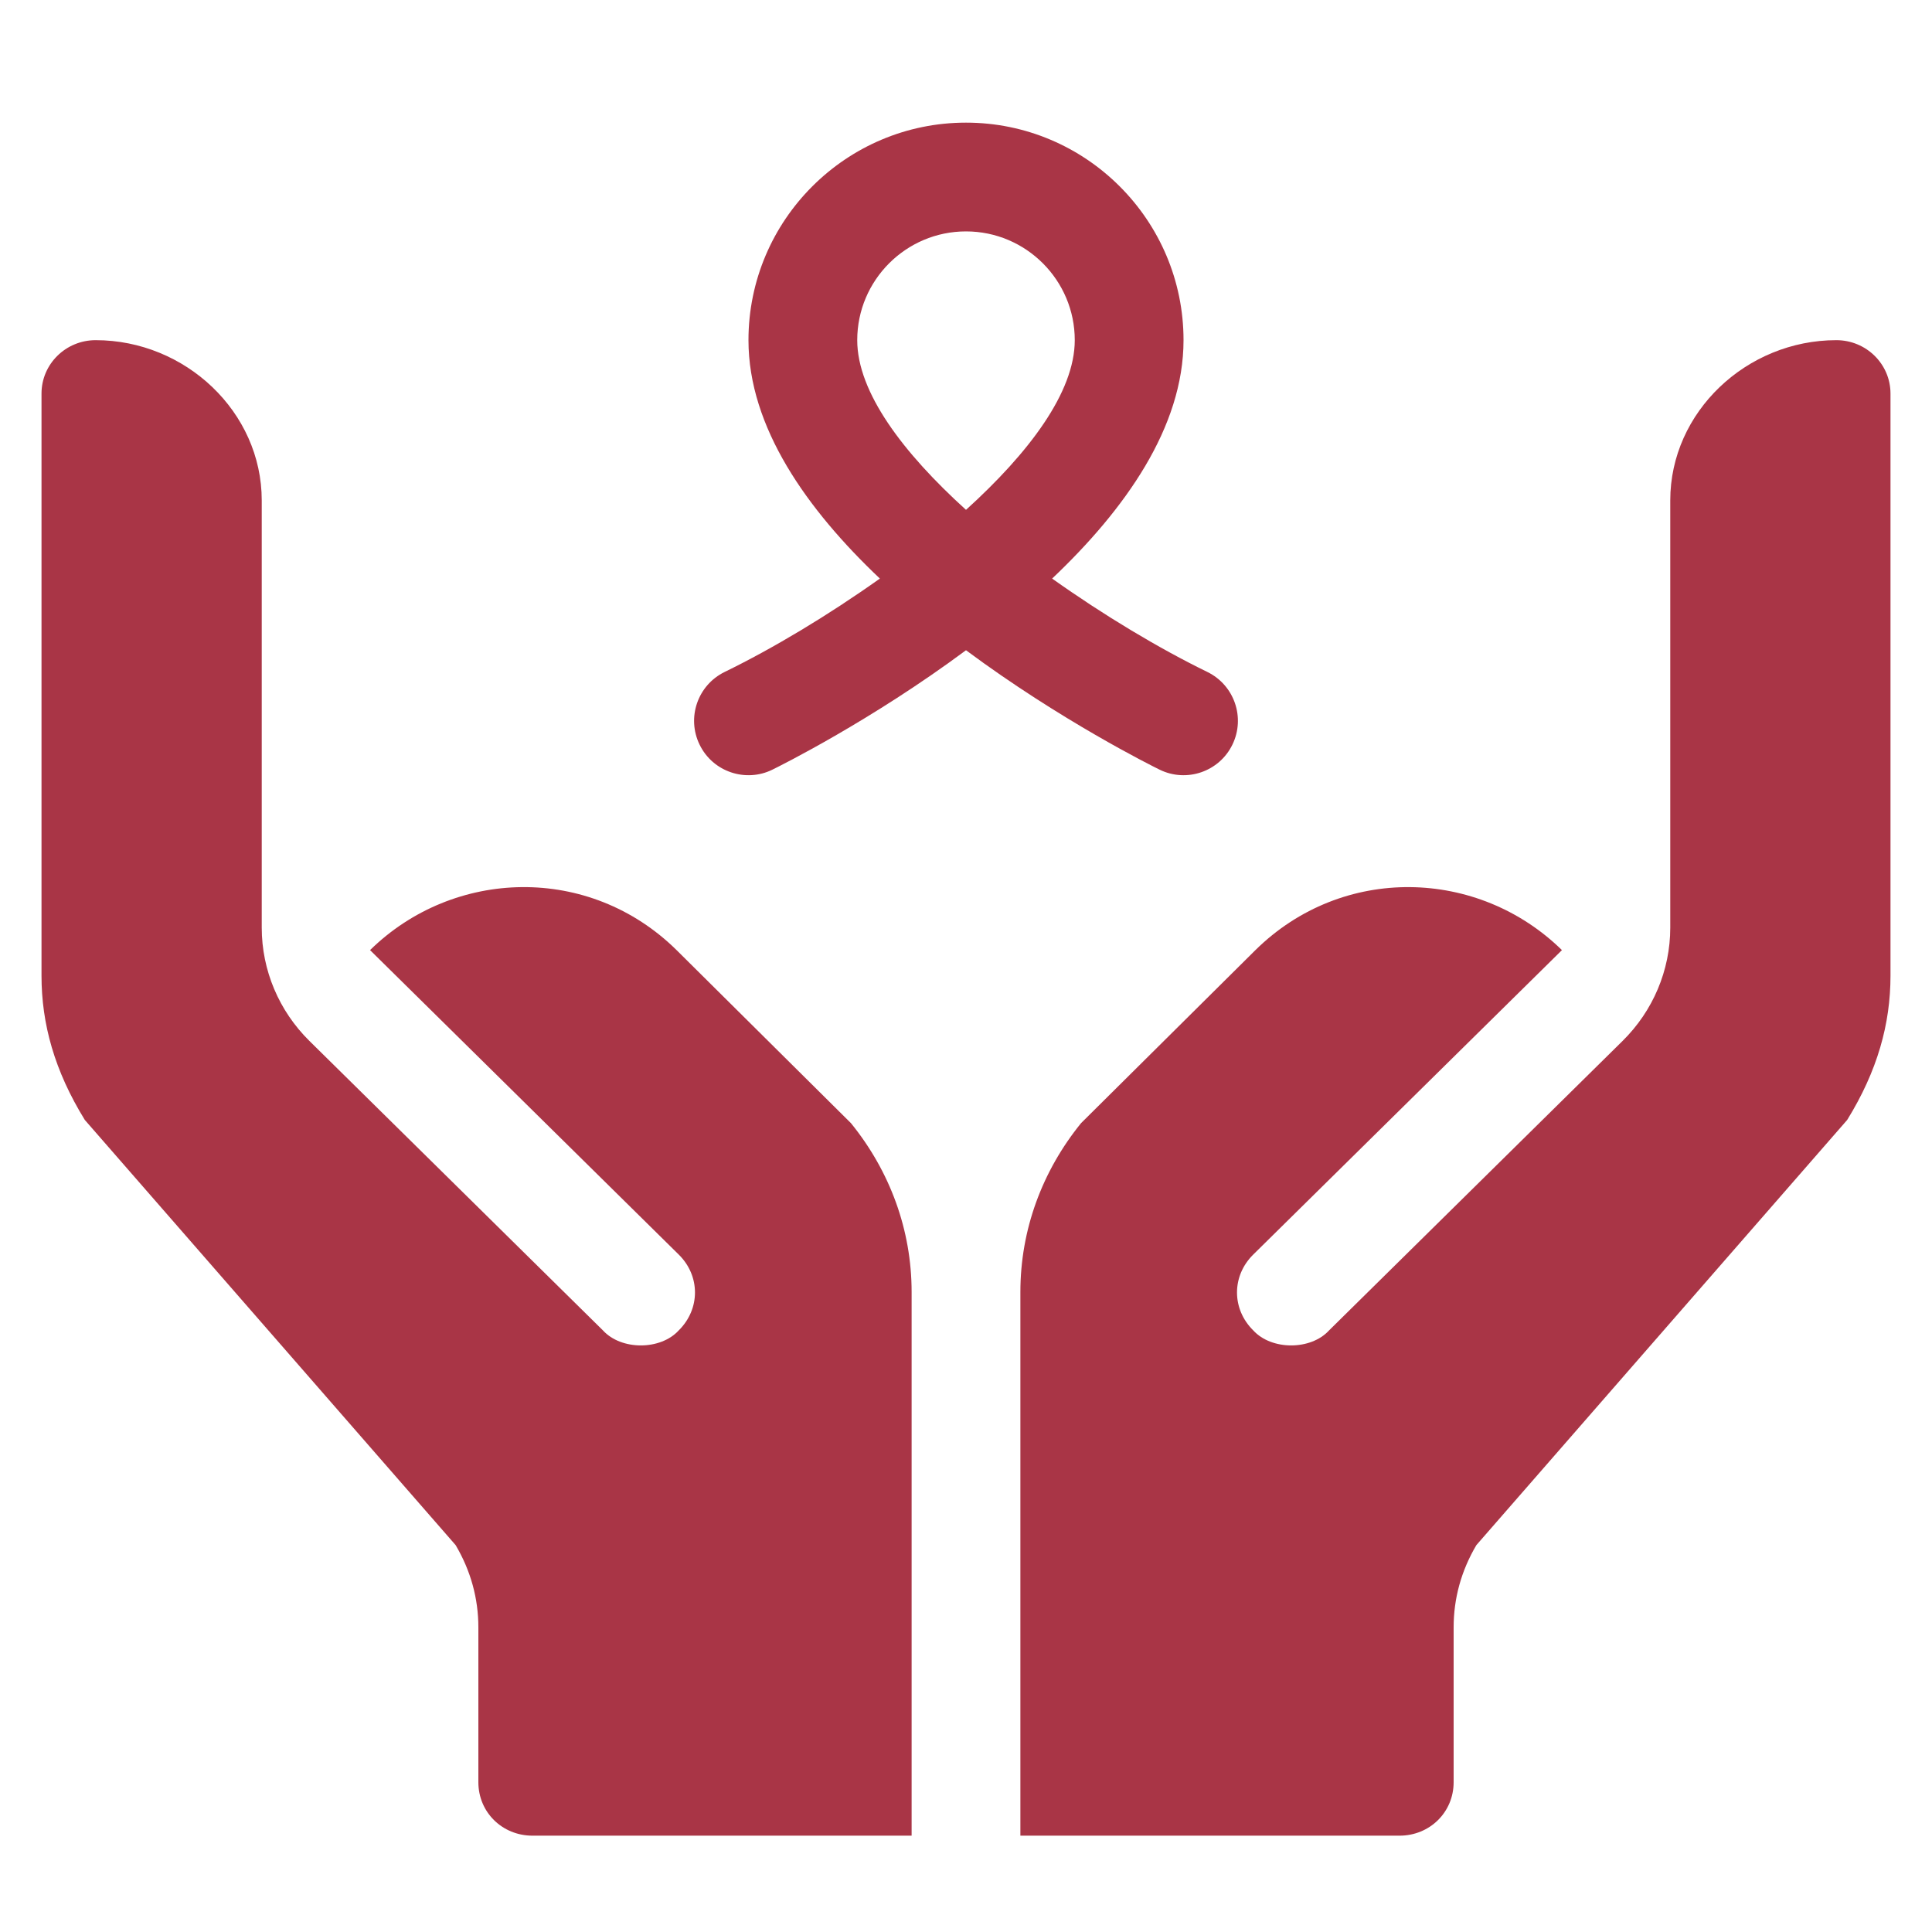
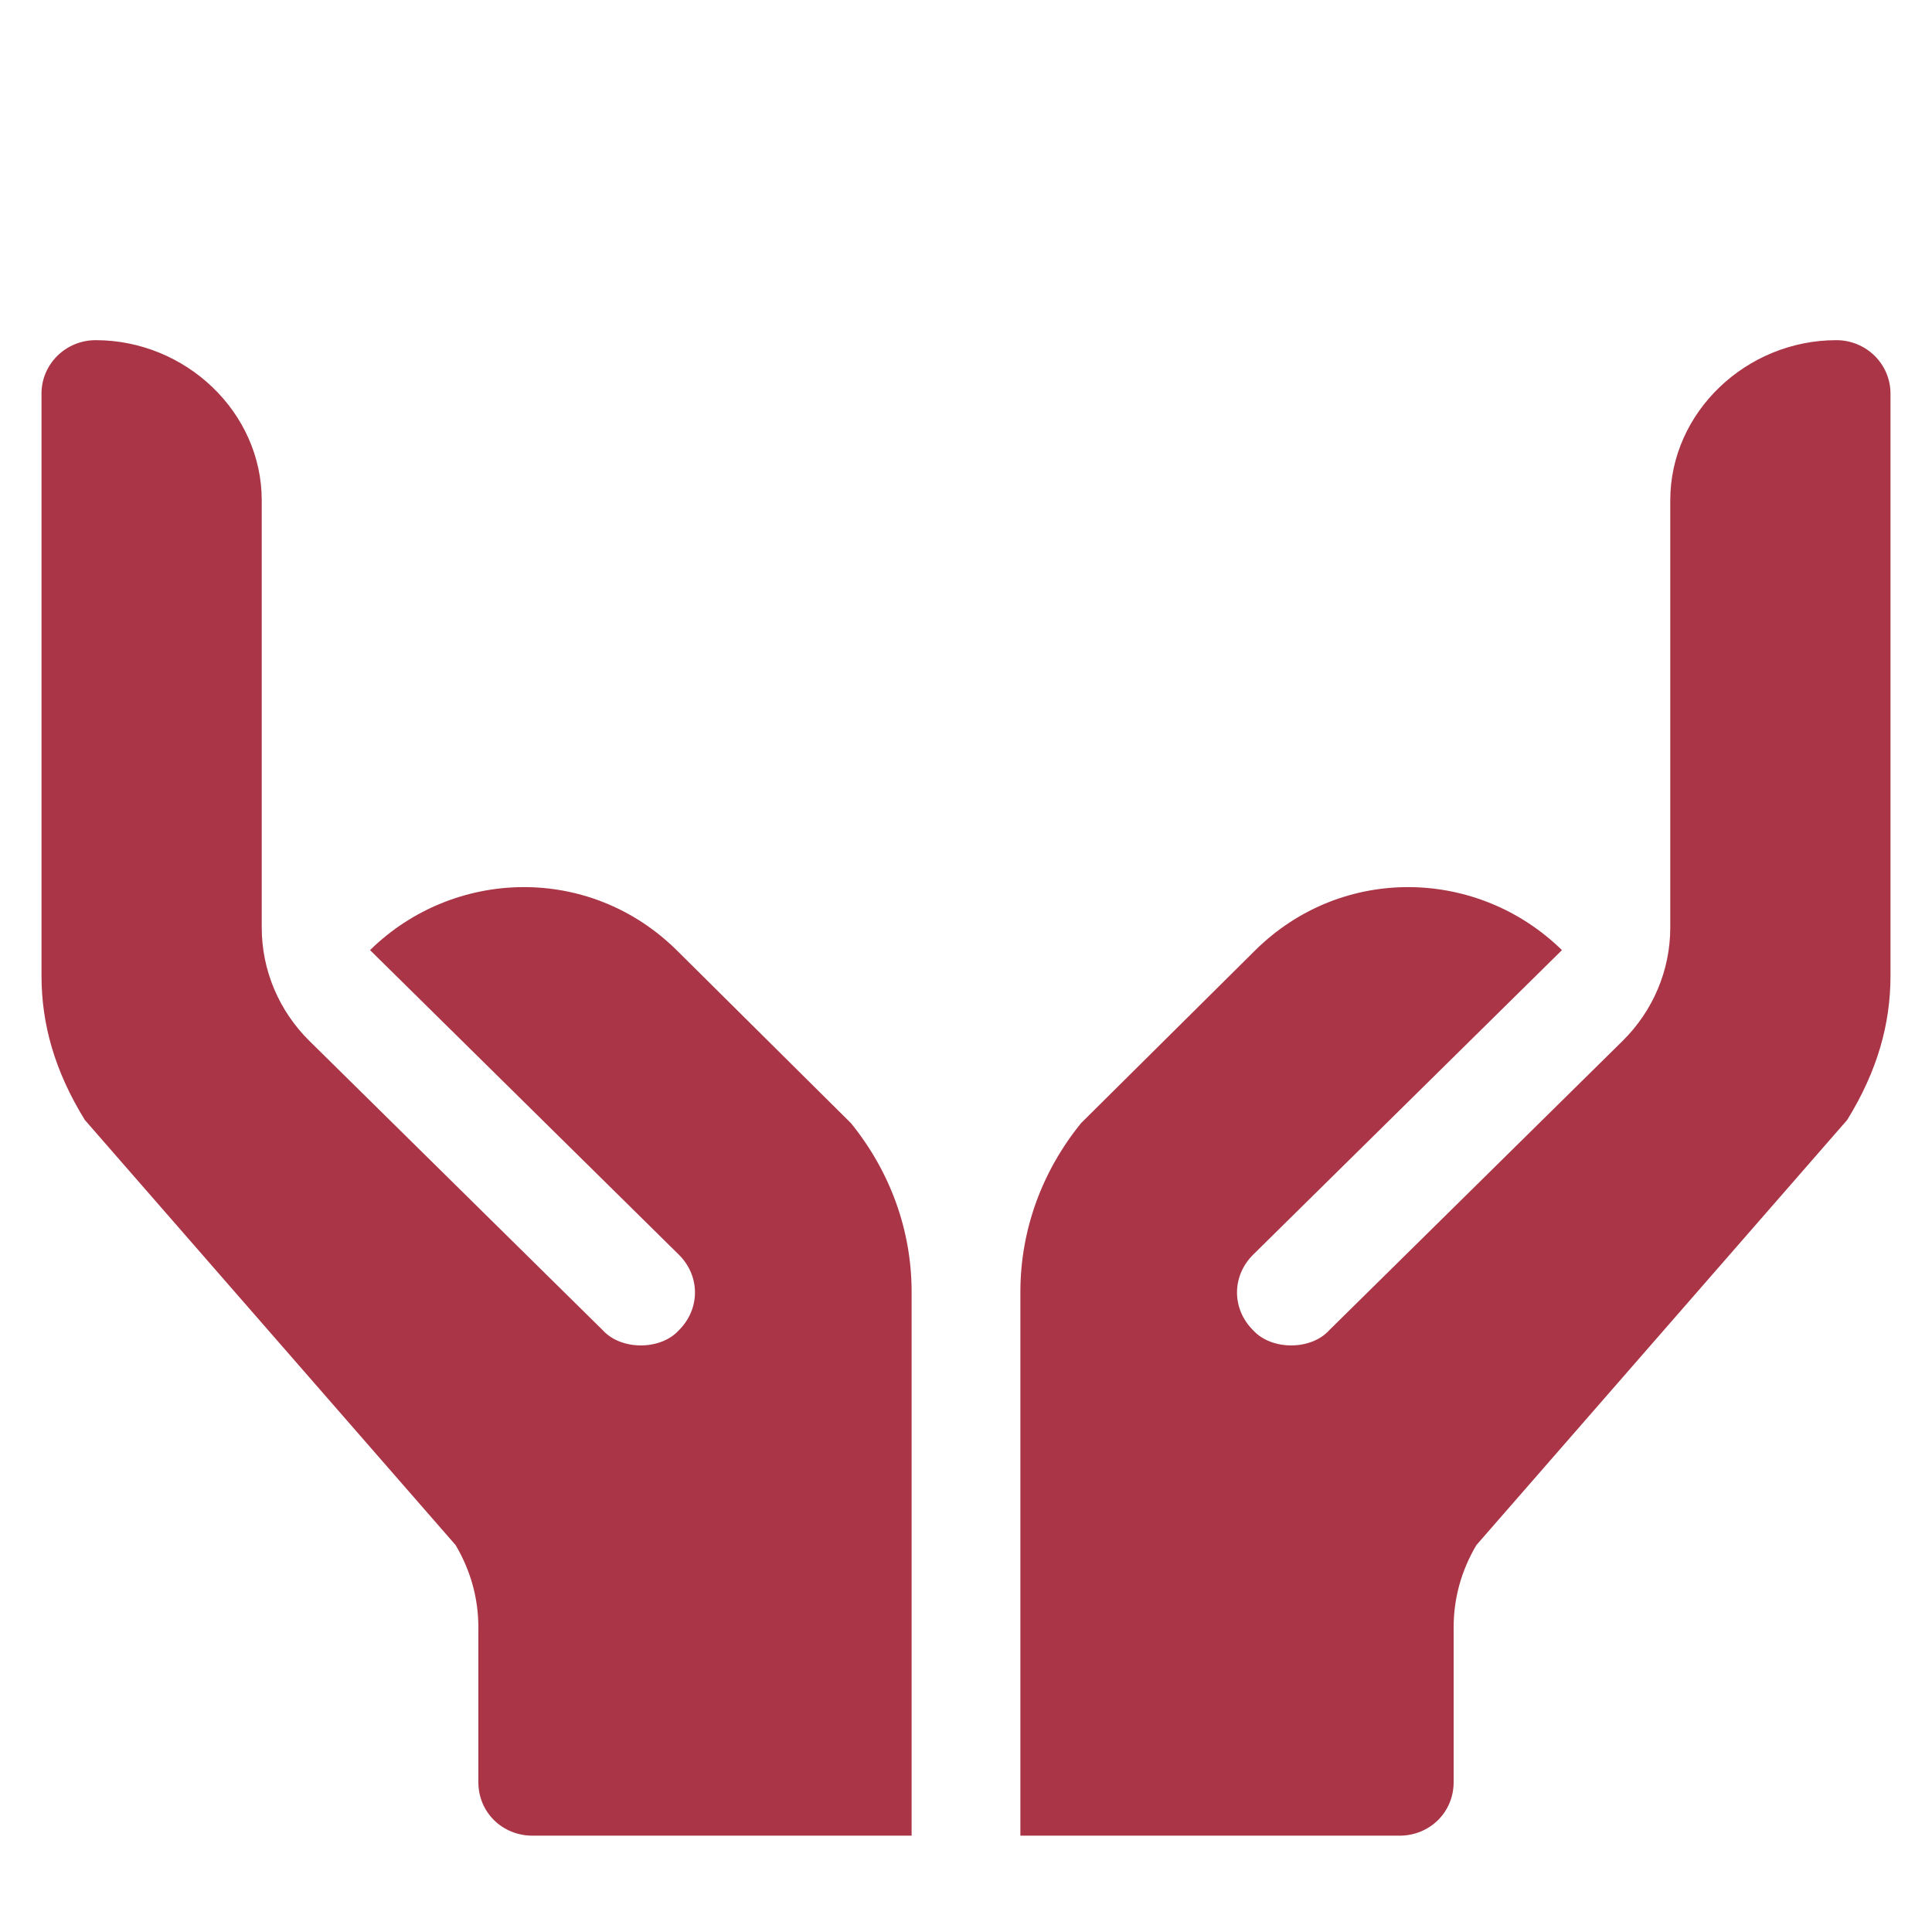
<svg xmlns="http://www.w3.org/2000/svg" width="128px" height="128px" viewBox="0 0 128 128" version="1.1">
  <title>Icon / Health / LifeTherapy / Oncology / Red</title>
  <desc>Created with Sketch.</desc>
  <g id="_Components" stroke="none" stroke-width="1" fill="none" fill-rule="evenodd">
    <g id="Icon-/-Health-/-LifeTherapy-/-Oncology-/-Red" fill="#A93546">
      <g id="Group" transform="translate(-6, -5)">
        <g id="Mask">
          <g id="Icon-/-Health-/-LifeTherapy-/-Oncology-/-Red">
            <g id="014-cancer" transform="translate(8.75, 13.125)">
-               <path d="M43.601,41.212 C44.485,43.03 46.672,43.73 48.418,42.869 C48.941,42.614 54.987,39.605 61.25,34.955 C67.512,39.605 73.559,42.614 74.082,42.869 C75.865,43.742 78.029,43.001 78.899,41.212 C79.772,39.425 79.029,37.268 77.242,36.395 C74.028,34.827 70.394,32.649 66.956,30.207 C71.781,25.637 75.662,20.182 75.662,14.412 C75.662,6.464 69.198,0 61.25,0 C53.302,0 46.838,6.464 46.838,14.412 C46.838,20.182 50.719,25.637 55.544,30.207 C52.106,32.649 48.473,34.827 45.258,36.395 C43.471,37.268 42.728,39.425 43.601,41.212 Z M54.044,14.412 C54.044,10.439 57.277,7.206 61.25,7.206 C65.223,7.206 68.456,10.439 68.456,14.412 C68.456,17.864 65.418,21.875 61.25,25.654 C57.082,21.875 54.044,17.864 54.044,14.412 Z" id="Shape" fill-rule="nonzero" />
              <path d="M27.436,94.242 C28.44,95.941 28.943,97.781 28.943,99.692 L28.943,109.954 C28.943,111.935 30.521,113.493 32.531,113.493 L57.647,113.493 C57.647,112.496 57.647,76.103 57.647,77.47 C57.647,73.365 56.212,69.472 53.628,66.287 L42.075,54.822 C36.298,49.125 27.307,49.391 21.767,54.822 L42.218,74.993 C43.653,76.408 43.653,78.601 42.218,80.017 C41.009,81.344 38.406,81.345 37.196,80.017 L17.748,60.838 C15.74,58.856 14.591,56.167 14.591,53.336 L14.591,25.028 C14.591,19.165 9.532,14.412 3.588,14.412 C1.606,14.412 0,15.996 0,17.95 L0,56.521 C0,59.706 0.861,62.82 2.87,66.075 L27.436,94.242 Z" id="Path" fill-rule="nonzero" />
              <path d="M118.912,14.412 C112.968,14.412 107.909,19.165 107.909,25.028 L107.909,53.336 C107.909,56.167 106.76,58.856 104.752,60.838 L85.304,80.017 C84.094,81.345 81.491,81.344 80.281,80.017 C78.846,78.602 78.846,76.408 80.281,74.993 L100.733,54.823 C95.192,49.391 86.202,49.125 80.424,54.823 L68.872,66.287 C66.288,69.472 64.853,73.365 64.853,77.47 C64.853,76.103 64.853,112.496 64.853,113.493 L89.969,113.493 C91.978,113.493 93.557,111.935 93.557,109.954 L93.557,99.692 C93.557,97.781 94.059,95.942 95.064,94.242 L119.63,66.075 C121.639,62.82 122.5,59.706 122.5,56.521 L122.5,17.95 C122.5,15.996 120.894,14.412 118.912,14.412 Z" id="Path" fill-rule="nonzero" />
            </g>
          </g>
        </g>
      </g>
    </g>
  </g>
</svg>